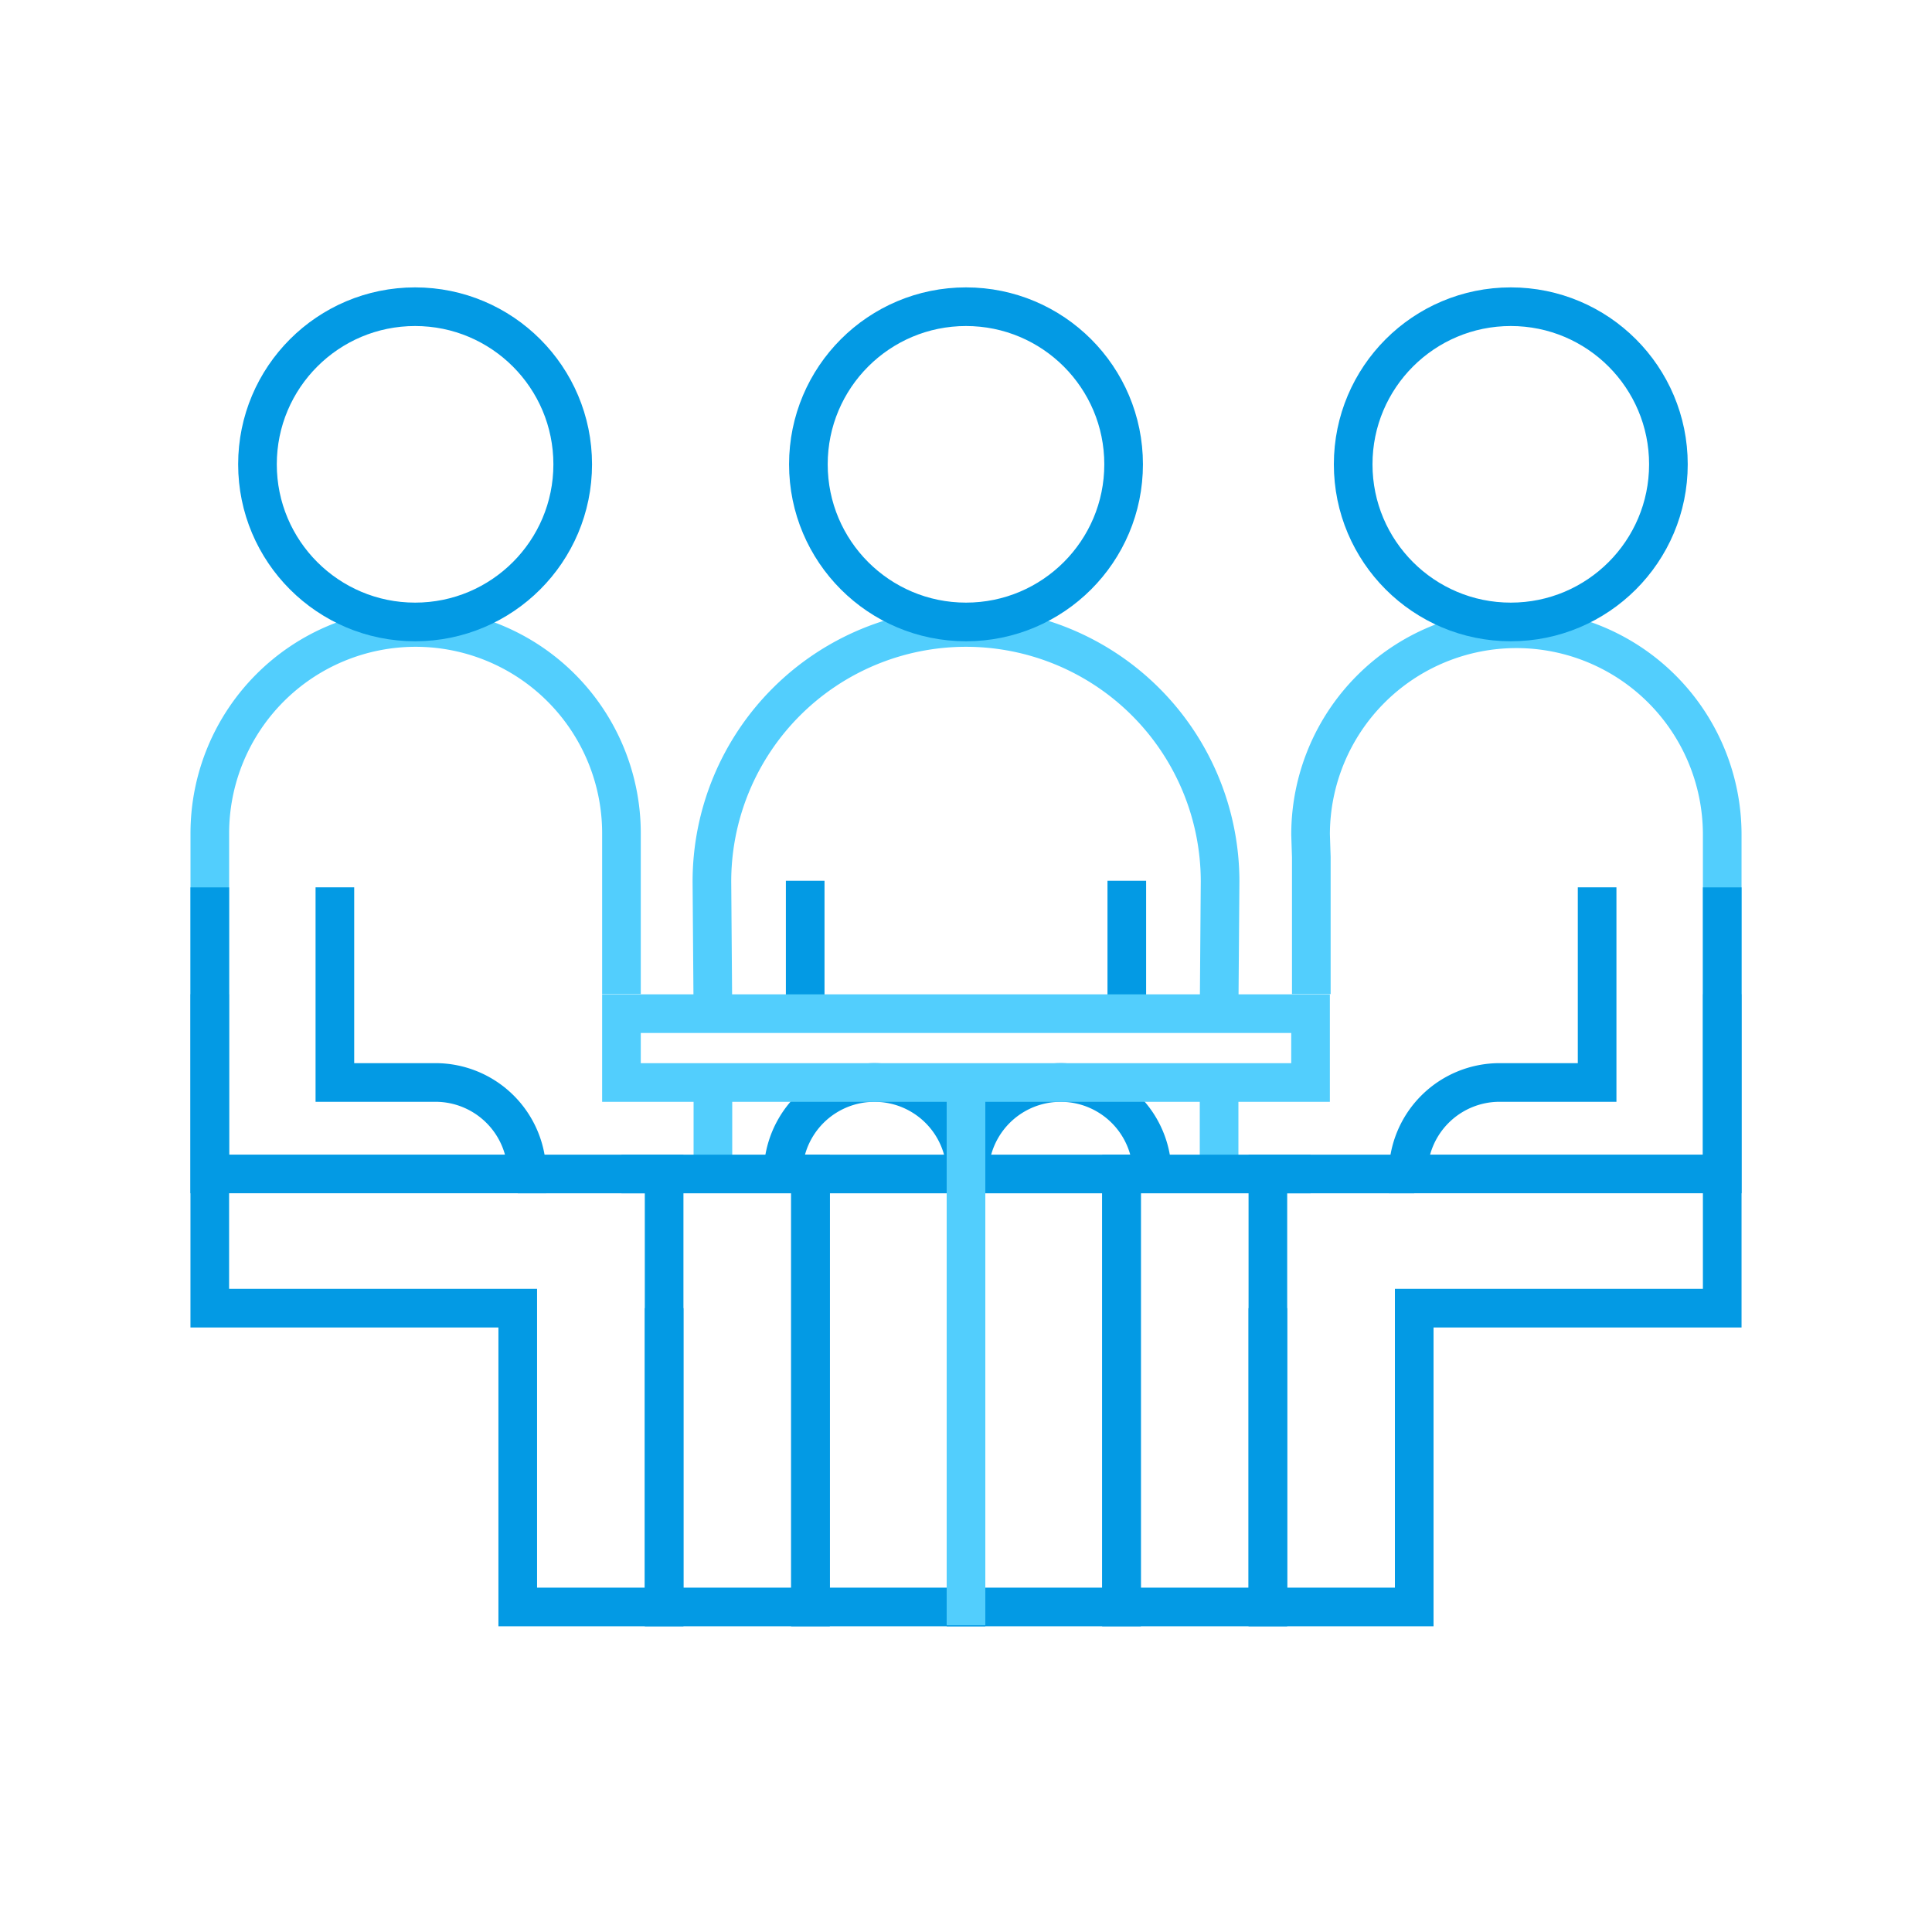
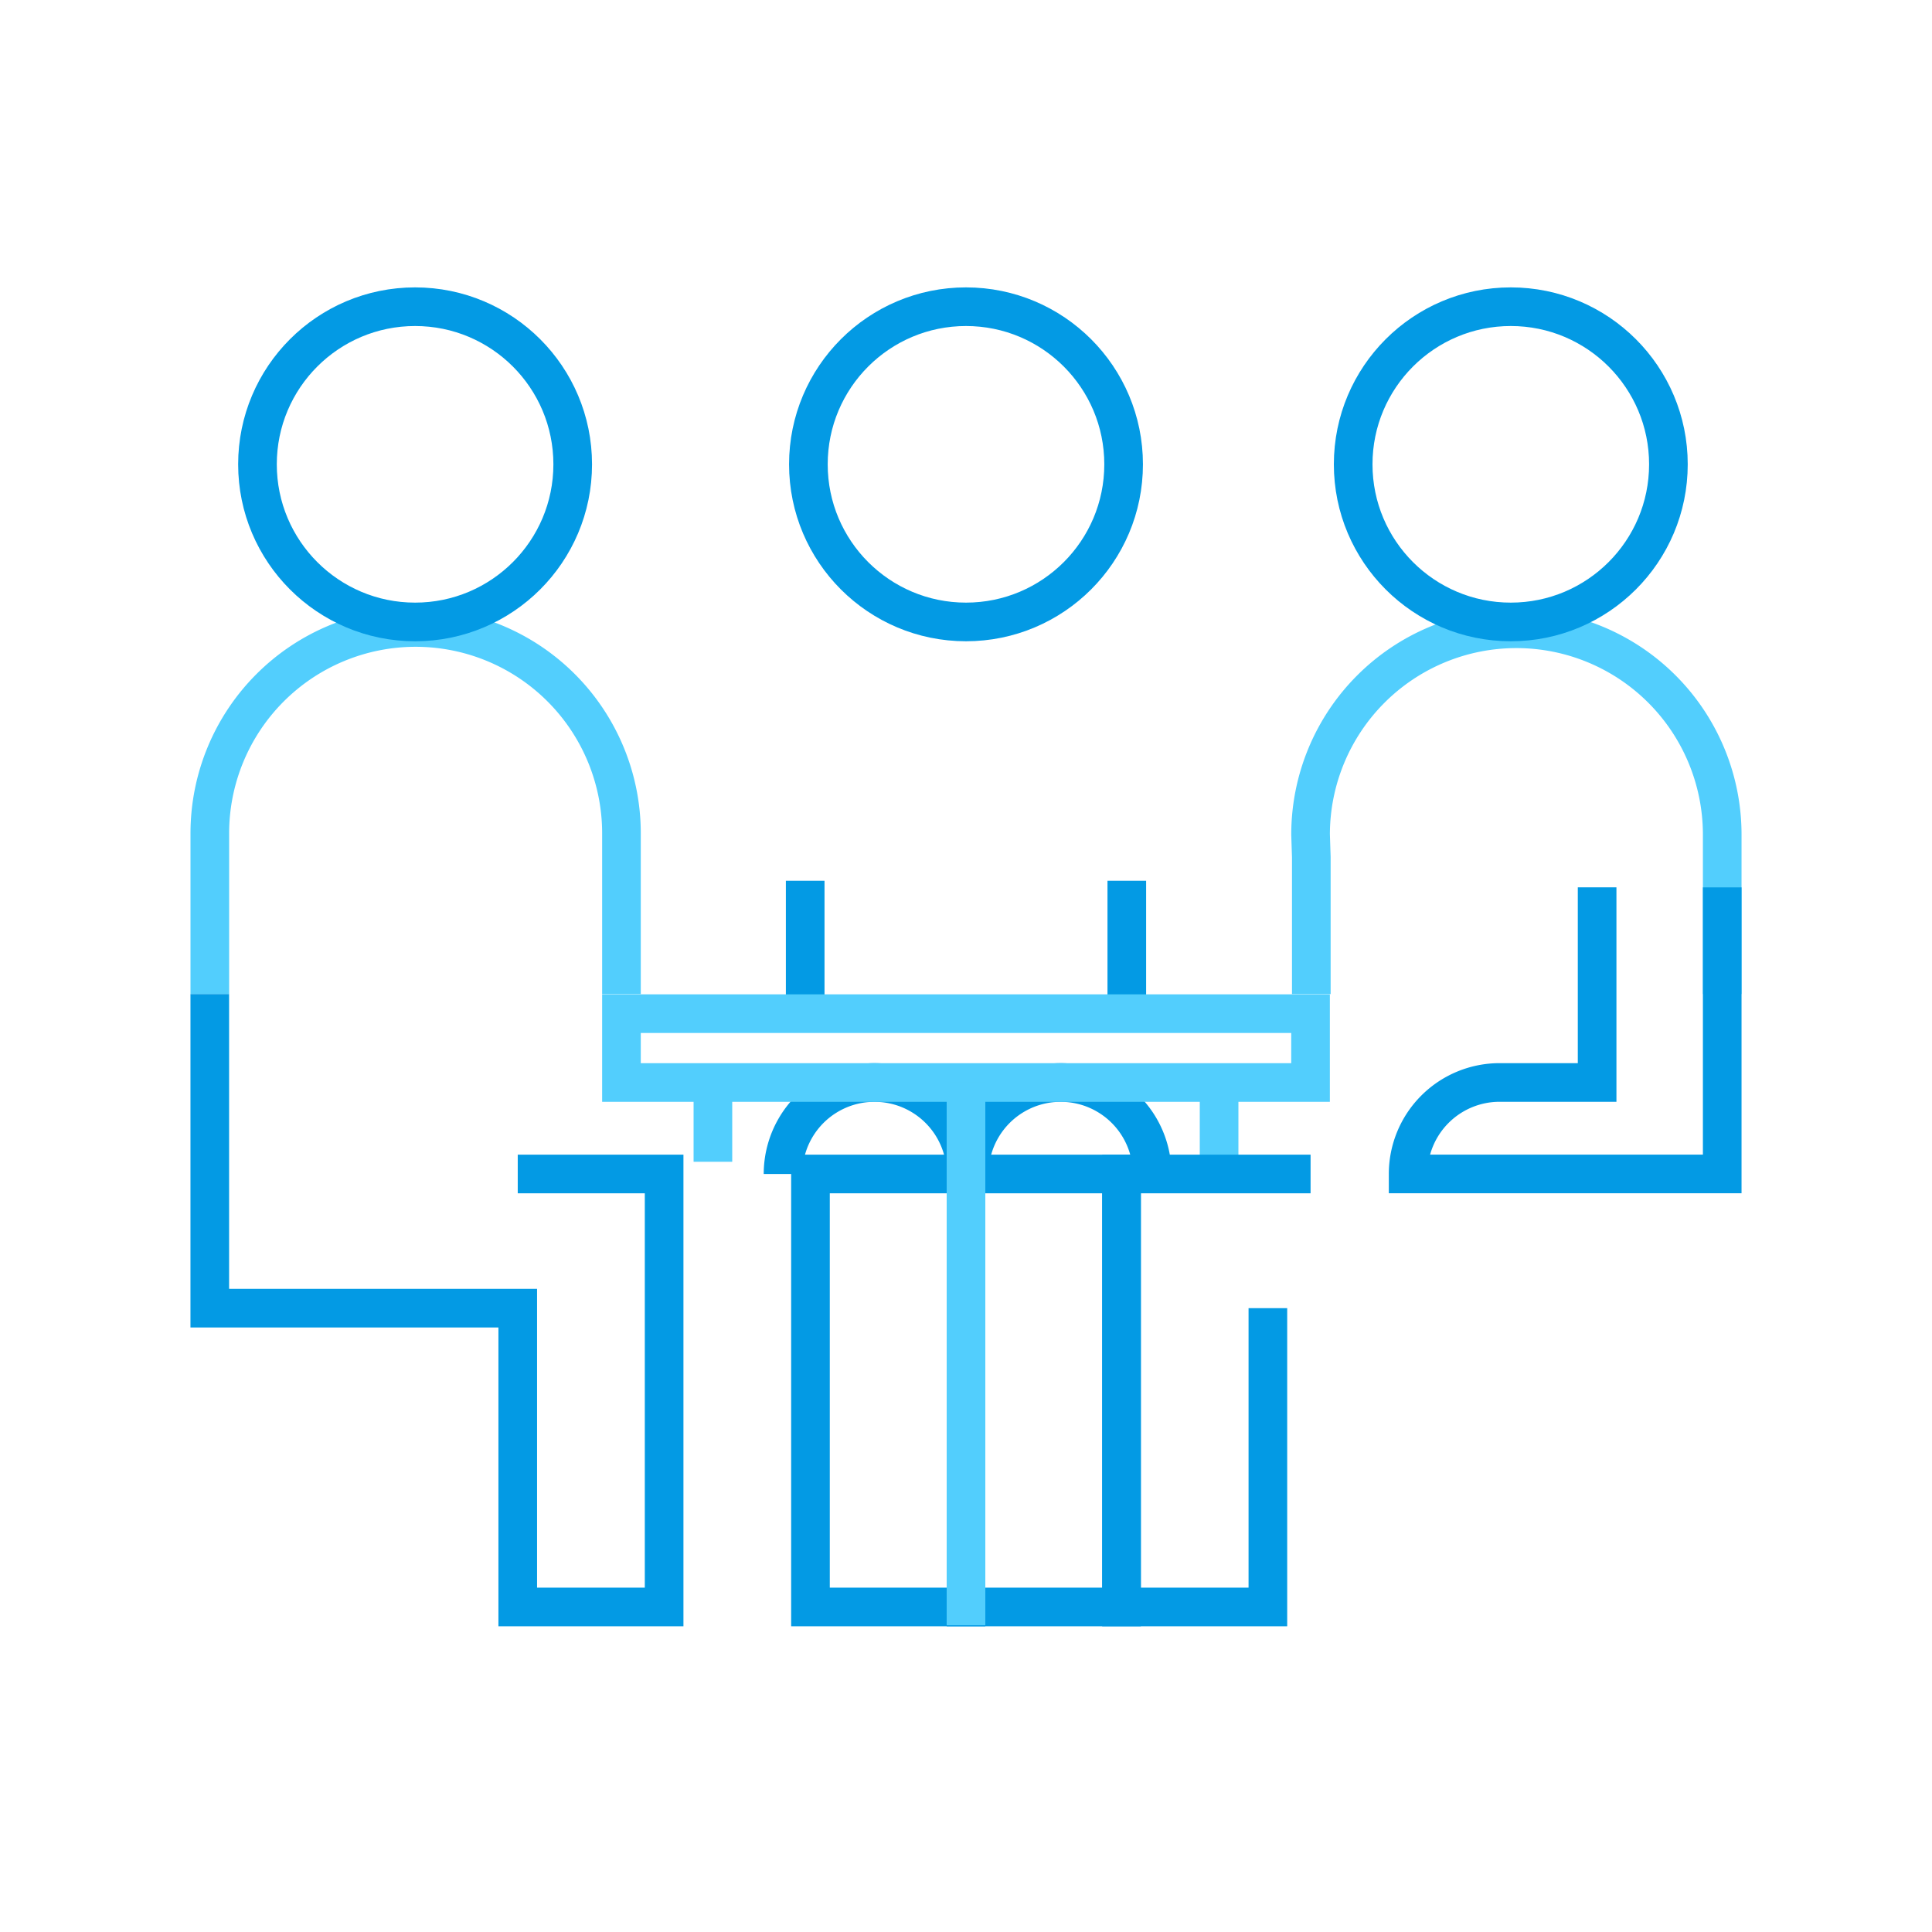
<svg xmlns="http://www.w3.org/2000/svg" viewBox="0 0 600 600">
  <defs>
    <style>.a,.b{fill:none;stroke-miterlimit:10;stroke-width:12px;}.a{stroke:#52cefd;}.b{stroke:#039ae4;}</style>
  </defs>
  <title>97</title>
  <path class="a" d="M407.24,308.72V266.19l-.23-7a63.92,63.92,0,0,1,127.84,0v49.51" />
-   <path class="a" d="M378.6,314.4l.31-40.62A78.91,78.91,0,0,0,300,194.87h0a78.91,78.91,0,0,0-78.91,78.91l.31,40.62" />
  <path class="a" d="M193,308.72V258.79a63.92,63.92,0,0,0-127.84,0v49.93" />
  <line class="a" x1="221.4" y1="360.8" x2="221.4" y2="334.29" />
  <line class="a" x1="378.6" y1="360.8" x2="378.6" y2="334.29" />
  <line class="b" x1="349.94" y1="314.71" x2="349.94" y2="273.53" />
  <line class="b" x1="250.06" y1="314.71" x2="250.06" y2="273.53" />
-   <polyline class="b" points="206.25 406.26 206.25 499.06 251.71 499.06 251.71 364.59 192.99 364.59" />
  <polyline class="b" points="65.15 308.72 65.15 406.26 160.79 406.26 160.79 434.98 160.79 499.06 206.25 499.06 206.25 364.59 160.79 364.59" />
  <polyline class="b" points="393.75 406.26 393.75 499.06 348.3 499.06 348.3 364.59 407.01 364.59" />
-   <polyline class="b" points="439.2 364.59 393.75 364.59 393.75 499.06 439.2 499.06 439.2 431.83 439.2 406.26 534.85 406.26 534.85 308.72" />
  <rect class="b" x="251.7" y="364.59" width="48.3" height="134.47" />
  <rect class="b" x="300" y="364.59" width="48.3" height="134.47" />
  <circle class="b" cx="128.91" cy="144.2" r="48.95" />
  <circle class="b" cx="300" cy="144.2" r="48.95" />
  <circle class="b" cx="469.19" cy="144.2" r="48.95" />
-   <path class="b" d="M65.15,275.58v89h98.49a28.41,28.41,0,0,0-28.41-28.41H104v-60.6" />
  <path class="b" d="M534.85,275.58v89H437.31a28.41,28.41,0,0,1,28.41-28.41H496v-60.6" />
  <path class="b" d="M243.18,364.59a28.41,28.41,0,0,1,56.82,0" />
  <path class="b" d="M301,364.59a28.41,28.41,0,1,1,56.82,0" />
  <path class="a" d="M193,314.8v21.38H407V314.8Z" />
  <line class="a" x1="300" y1="336.18" x2="300" y2="504.74" />
</svg>